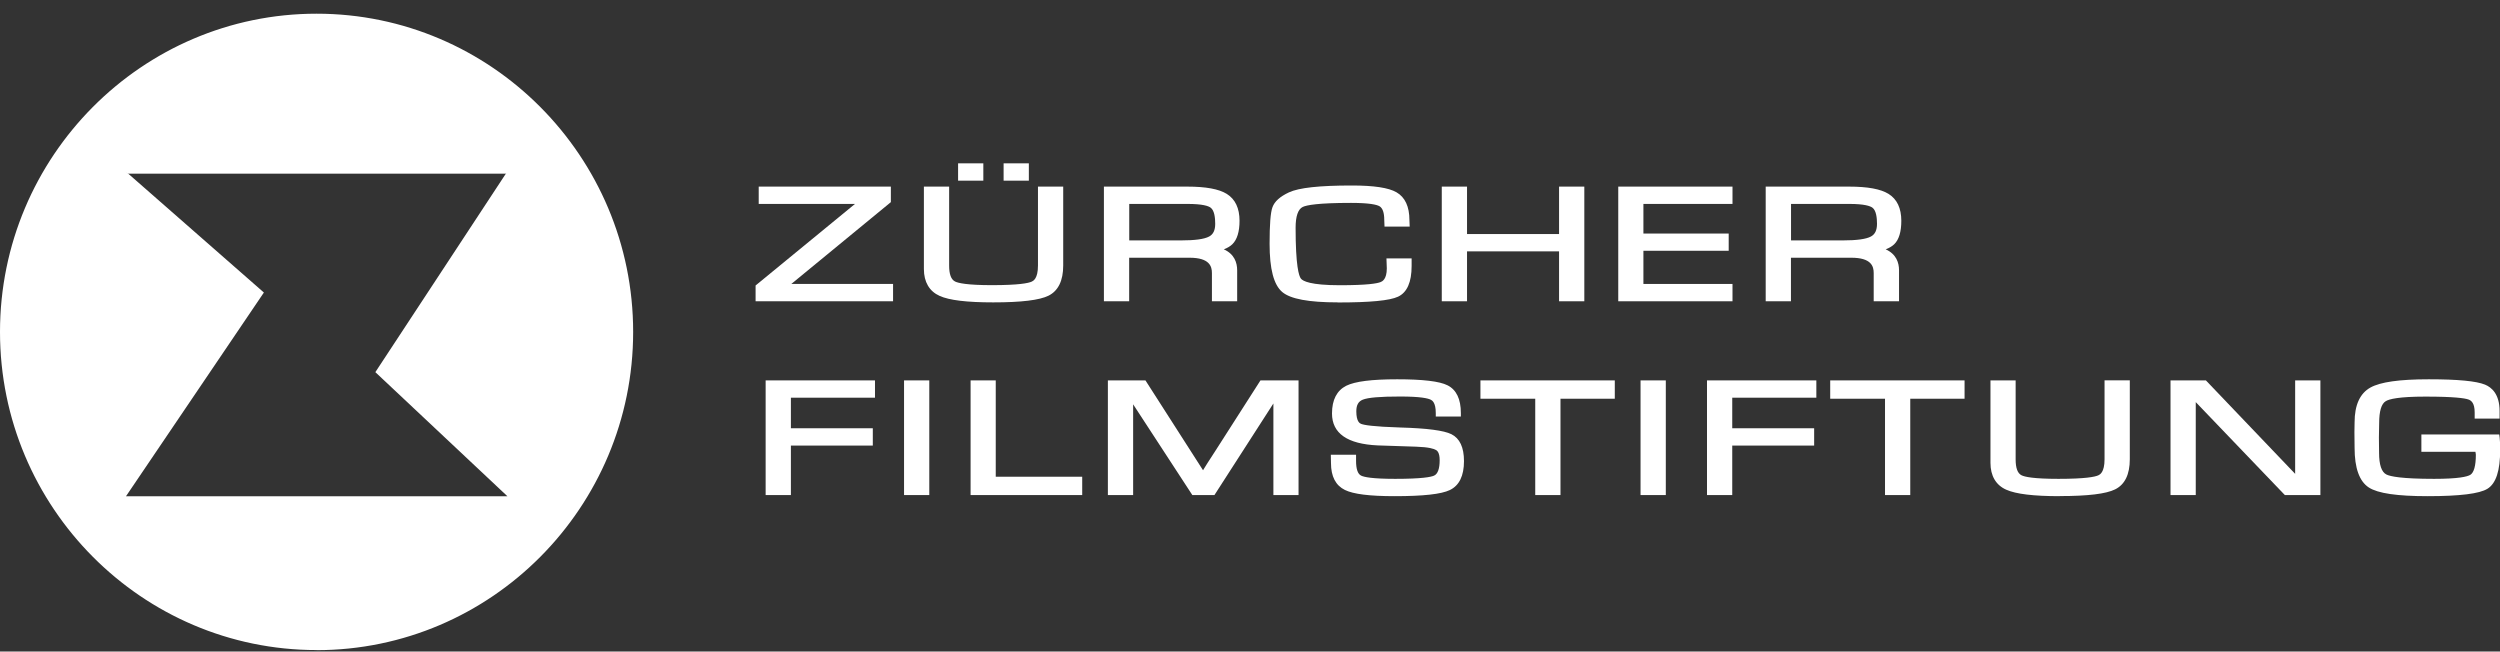
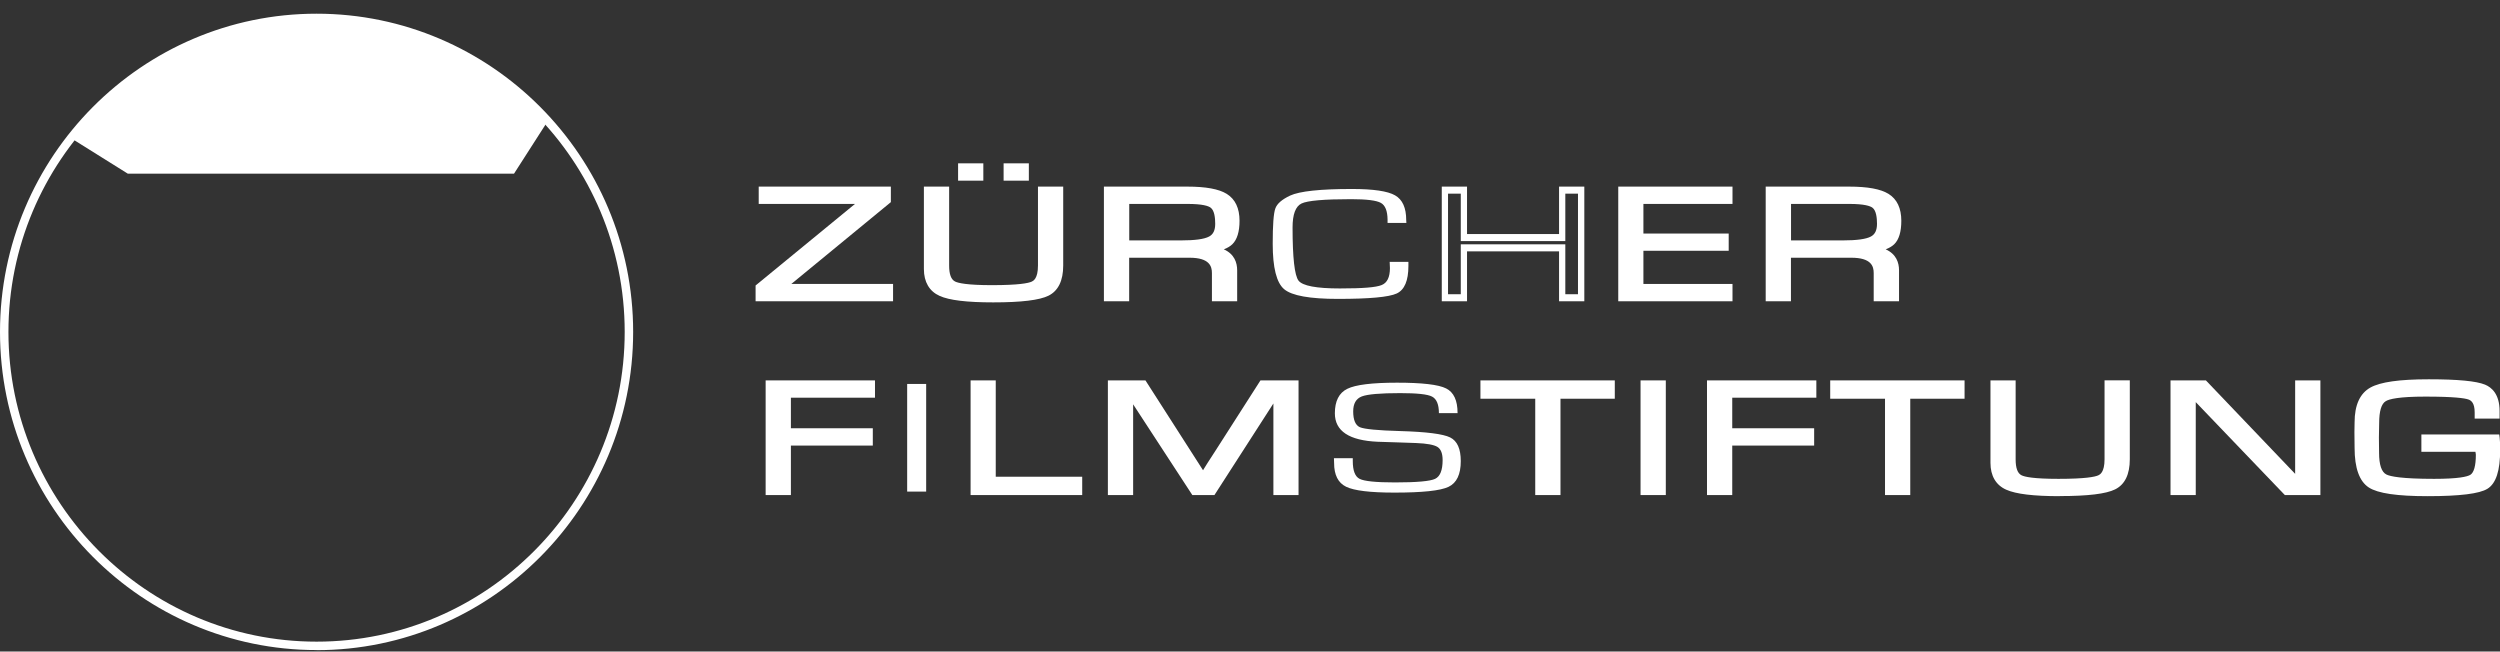
<svg xmlns="http://www.w3.org/2000/svg" width="165" height="43" viewBox="0 0 165 43" fill="none">
  <rect x="0" y="0" width="165" height="43" fill="#333333" stroke="none" />
  <g clip-path="url(#clip0_1235_1435)">
    <path d="M58.58 12.551V13.229L51.596 18.96V18.977H58.724V19.655H50.069V18.96L57.036 13.24V13.223H50.276V12.545H58.58V12.551Z" fill="white" />
    <path d="M58.937 19.884H49.869V18.842L56.429 13.459H50.075V12.316H58.797V13.341L52.227 18.741H58.942V19.884H58.937ZM50.282 19.419H58.524V19.212H51.396V18.859L51.48 18.775L58.379 13.111V12.786H50.488V12.999H57.248V13.352L57.164 13.436L50.287 19.089V19.425L50.282 19.419Z" fill="white" />
    <path d="M68.712 12.551H69.966V17.526C69.966 18.428 69.681 19.022 69.113 19.302C68.544 19.582 67.357 19.727 65.546 19.727C63.852 19.727 62.698 19.593 62.091 19.319C61.483 19.05 61.177 18.529 61.177 17.767V12.551H62.431V17.526C62.431 18.198 62.603 18.624 62.944 18.792C63.283 18.96 64.125 19.05 65.463 19.05C66.917 19.05 67.82 18.966 68.177 18.797C68.533 18.629 68.712 18.204 68.712 17.526V12.551ZM64.693 11.016V11.694H63.44V11.016H64.693ZM67.697 11.016V11.694H66.443V11.016H67.697Z" fill="white" />
    <path d="M65.552 19.957C63.813 19.957 62.654 19.817 62.019 19.531C61.339 19.229 60.977 18.613 60.977 17.761V12.316H62.643V17.526C62.643 18.103 62.771 18.445 63.033 18.579C63.245 18.685 63.841 18.82 65.463 18.82C67.23 18.82 67.871 18.691 68.099 18.585C68.199 18.534 68.506 18.394 68.506 17.526V12.316H70.172V17.526C70.172 18.523 69.844 19.195 69.203 19.515C68.606 19.811 67.408 19.957 65.552 19.957ZM61.389 12.786V17.767C61.389 18.428 61.645 18.87 62.169 19.106C62.754 19.363 63.891 19.498 65.552 19.498C67.324 19.498 68.495 19.358 69.035 19.094C69.526 18.854 69.76 18.338 69.76 17.531V12.786H68.924V17.531C68.924 18.31 68.701 18.809 68.261 19.016C67.876 19.201 66.957 19.285 65.463 19.285C64.081 19.285 63.234 19.195 62.86 19.005C62.437 18.792 62.225 18.299 62.225 17.526V12.781H61.383L61.389 12.786ZM67.904 11.924H66.238V10.781H67.904V11.924ZM66.656 11.459H67.492V11.246H66.656V11.459ZM64.9 11.924H63.234V10.781H64.9V11.924ZM63.646 11.459H64.482V11.246H63.646V11.459Z" fill="white" />
    <path d="M73.07 19.655V12.551H78.354C79.546 12.551 80.382 12.702 80.873 13.005C81.363 13.307 81.603 13.828 81.603 14.573C81.603 15.229 81.469 15.683 81.207 15.946C80.94 16.204 80.438 16.372 79.686 16.445V16.461C80.862 16.517 81.447 16.977 81.447 17.834V19.649H80.198V18.013C80.198 17.184 79.641 16.77 78.515 16.77H74.324V19.649H73.07V19.655ZM74.324 16.097H77.941C78.894 16.097 79.546 16.002 79.892 15.817C80.237 15.632 80.41 15.285 80.41 14.77C80.41 14.131 80.282 13.711 80.026 13.515C79.769 13.319 79.218 13.223 78.37 13.223H74.324V16.097Z" fill="white" />
    <path d="M81.653 19.884H79.987V18.019C79.987 17.582 79.831 17.01 78.51 17.01H74.525V19.884H72.858V12.316H78.348C79.585 12.316 80.444 12.473 80.967 12.797C81.525 13.145 81.809 13.739 81.809 14.573C81.809 15.296 81.647 15.817 81.335 16.12C81.196 16.254 81.012 16.366 80.772 16.456C81.475 16.77 81.653 17.341 81.653 17.84V19.89V19.884ZM80.404 19.419H81.24V17.84C81.24 17.576 81.24 16.775 79.674 16.697L79.49 16.685C80.221 16.949 80.404 17.52 80.404 18.019V19.419ZM73.276 19.419H74.118V16.545H78.515C78.911 16.545 79.229 16.596 79.479 16.685V16.254L79.669 16.22C80.538 16.131 80.912 15.929 81.073 15.778C81.291 15.565 81.402 15.162 81.402 14.585C81.402 13.924 81.196 13.475 80.778 13.218C80.326 12.938 79.507 12.792 78.359 12.792H73.282V19.43L73.276 19.419ZM77.936 16.332H74.112V12.993H78.365C79.262 12.993 79.842 13.1 80.137 13.324C80.455 13.565 80.611 14.041 80.611 14.77C80.611 15.498 80.265 15.873 79.975 16.03C79.596 16.232 78.933 16.332 77.936 16.332ZM74.53 15.867H77.941C78.861 15.867 79.485 15.784 79.803 15.61C80.076 15.464 80.204 15.195 80.204 14.77C80.204 14.389 80.154 13.896 79.909 13.711C79.758 13.593 79.368 13.459 78.37 13.459H74.53V15.867Z" fill="white" />
    <path d="M91.712 17.285H92.955V17.554C92.955 18.523 92.699 19.128 92.186 19.369C91.668 19.61 90.375 19.727 88.302 19.727C86.446 19.727 85.264 19.515 84.757 19.089C84.25 18.663 83.999 17.666 83.999 16.086C83.999 14.854 84.055 14.08 84.172 13.761C84.283 13.442 84.612 13.162 85.147 12.909C85.777 12.618 87.131 12.473 89.221 12.473C90.637 12.473 91.59 12.613 92.075 12.893C92.565 13.173 92.81 13.716 92.81 14.523L92.821 14.713H91.579V14.495C91.573 13.924 91.428 13.554 91.138 13.391C90.849 13.229 90.196 13.145 89.177 13.145C87.388 13.145 86.295 13.24 85.9 13.431C85.504 13.621 85.309 14.153 85.309 15.016C85.309 17.01 85.442 18.181 85.704 18.523C85.972 18.865 86.88 19.038 88.43 19.038C89.979 19.038 90.821 18.965 91.188 18.814C91.556 18.669 91.735 18.293 91.735 17.694L91.718 17.274L91.712 17.285Z" fill="white" />
-     <path d="M88.296 19.957C86.373 19.957 85.175 19.733 84.629 19.274C84.066 18.797 83.793 17.755 83.793 16.086C83.793 14.814 83.854 14.024 83.983 13.677C84.122 13.296 84.473 12.977 85.069 12.697C85.727 12.389 87.087 12.243 89.221 12.243C90.681 12.243 91.646 12.389 92.169 12.691C92.732 13.016 93.022 13.632 93.022 14.528L93.039 14.954H91.378L91.361 14.517C91.361 14.036 91.255 13.733 91.044 13.61C90.865 13.509 90.392 13.391 89.171 13.391C86.992 13.391 86.234 13.537 85.978 13.66C85.671 13.811 85.51 14.271 85.51 15.033C85.51 17.559 85.727 18.22 85.861 18.389C85.989 18.551 86.485 18.825 88.424 18.825C90.224 18.825 90.876 18.713 91.116 18.618C91.216 18.579 91.529 18.45 91.529 17.711L91.506 17.055H93.167V17.554C93.167 18.624 92.866 19.302 92.27 19.582C91.724 19.839 90.431 19.963 88.307 19.963L88.296 19.957ZM89.221 12.708C87.17 12.708 85.827 12.848 85.225 13.128C84.752 13.346 84.456 13.598 84.361 13.851C84.289 14.047 84.205 14.601 84.205 16.086C84.205 17.57 84.428 18.523 84.88 18.898C85.197 19.167 86.05 19.492 88.302 19.492C90.341 19.492 91.623 19.375 92.108 19.145C92.543 18.943 92.749 18.416 92.749 17.548V17.509H91.93V17.688C91.93 18.579 91.562 18.915 91.255 19.038C90.86 19.201 89.94 19.274 88.424 19.274C86.256 19.274 85.744 18.932 85.549 18.68C85.353 18.433 85.097 17.783 85.097 15.021C85.097 14.058 85.337 13.447 85.816 13.218C86.24 13.016 87.338 12.915 89.171 12.915C90.236 12.915 90.904 13.005 91.228 13.184C91.59 13.386 91.774 13.828 91.779 14.478H92.61C92.599 13.783 92.398 13.33 91.986 13.1C91.529 12.837 90.598 12.702 89.221 12.702V12.708Z" fill="white" />
-     <path d="M104.353 12.551V19.655H103.099V16.36H96.617V19.655H95.363V12.551H96.617V15.683H103.099V12.551H104.353Z" fill="white" />
    <path d="M104.565 19.884H102.898V16.59H96.824V19.884H95.157V12.316H96.824V15.447H102.898V12.316H104.565V19.884ZM103.311 19.419H104.147V12.781H103.311V15.912H96.411V12.781H95.57V19.419H96.411V16.125H103.311V19.419Z" fill="white" />
    <path d="M108.265 13.229V15.649H113.894V16.321H108.265V18.977H114.139V19.655H107.011V12.551H114.139V13.229H108.265Z" fill="white" />
    <path d="M114.345 19.884H106.805V12.316H114.345V13.459H108.465V15.414H114.094V16.551H108.465V18.741H114.345V19.884ZM107.217 19.419H113.933V19.212H108.059V16.092H113.688V15.884H108.059V12.999H113.933V12.786H107.217V19.425V19.419Z" fill="white" />
    <path d="M116.748 19.655V12.551H122.031C123.224 12.551 124.066 12.702 124.551 13.005C125.035 13.307 125.281 13.828 125.281 14.573C125.281 15.229 125.147 15.683 124.879 15.946C124.617 16.204 124.11 16.372 123.363 16.445V16.461C124.534 16.517 125.13 16.977 125.13 17.834V19.649H123.876V18.013C123.876 17.184 123.313 16.77 122.193 16.77H118.002V19.649H116.748V19.655ZM118.002 16.097H121.619C122.572 16.097 123.224 16.002 123.57 15.817C123.915 15.632 124.088 15.285 124.088 14.77C124.088 14.131 123.96 13.711 123.703 13.515C123.447 13.319 122.895 13.223 122.048 13.223H118.002V16.097Z" fill="white" />
    <path d="M125.331 19.884H123.664V18.019C123.664 17.582 123.514 17.01 122.187 17.01H118.203V19.884H116.536V12.316H122.026C123.263 12.316 124.121 12.473 124.645 12.797C125.202 13.145 125.487 13.739 125.487 14.573C125.487 15.296 125.331 15.817 125.019 16.12C124.879 16.254 124.695 16.366 124.456 16.456C125.158 16.77 125.336 17.341 125.336 17.84V19.89L125.331 19.884ZM124.082 19.419H124.918V17.84C124.918 17.576 124.918 16.775 123.352 16.697L123.168 16.685C123.898 16.949 124.077 17.52 124.077 18.019V19.419H124.082ZM116.954 19.419H117.79V16.545H122.187C122.583 16.545 122.901 16.596 123.152 16.685V16.254L123.335 16.22C124.21 16.131 124.584 15.929 124.74 15.778C124.957 15.565 125.069 15.162 125.069 14.585C125.069 13.924 124.862 13.475 124.444 13.218C123.987 12.938 123.174 12.792 122.026 12.792H116.954V19.43V19.419ZM121.613 16.332H117.79V12.993H122.042C122.94 12.993 123.519 13.1 123.809 13.324C124.132 13.565 124.288 14.041 124.288 14.77C124.288 15.498 123.943 15.873 123.648 16.03C123.269 16.232 122.6 16.332 121.608 16.332H121.613ZM118.208 15.867H121.619C122.533 15.867 123.163 15.784 123.48 15.61C123.753 15.464 123.882 15.195 123.882 14.77C123.882 14.389 123.831 13.896 123.586 13.711C123.43 13.593 123.04 13.459 122.048 13.459H118.208V15.867Z" fill="white" />
    <path d="M51.992 26.019V28.501H57.398V29.178H51.992V32.445H50.738V25.341H57.543V26.019H51.992Z" fill="white" />
    <path d="M52.199 32.674H50.532V25.106H57.749V26.248H52.199V28.265H57.605V29.408H52.199V32.674ZM50.95 32.209H51.786V28.943H57.192V28.73H51.786V25.784H57.337V25.571H50.95V32.209Z" fill="white" />
    <path d="M61.127 25.341V32.445H59.873V25.341H61.127Z" fill="white" />
-     <path d="M61.333 32.674H59.667V25.106H61.333V32.674ZM60.079 32.209H60.921V25.571H60.079V32.209Z" fill="white" />
    <path d="M65.513 25.341V31.7H71.214V32.445H64.259V25.341H65.513Z" fill="white" />
    <path d="M71.426 32.674H64.059V25.106H65.719V31.464H71.426V32.674ZM64.471 32.209H71.014V31.929H65.313V25.571H64.477V32.209H64.471Z" fill="white" />
    <path d="M85.504 25.341V32.445H84.255V26.125L84.272 25.912H84.239L84.138 26.08C84.088 26.165 84.055 26.221 84.038 26.243L83.826 26.573L80.047 32.45H78.793L75.004 26.646L74.786 26.321L74.686 26.153C74.658 26.114 74.63 26.064 74.591 25.991H74.558L74.569 26.187L74.58 26.383V32.456H73.326V25.352H75.494L78.454 29.946L78.927 30.691L79.161 31.061L79.39 31.431H79.423L79.652 31.061C79.763 30.887 79.841 30.764 79.88 30.691L80.359 29.952L83.302 25.352H85.504V25.341Z" fill="white" />
    <path d="M85.71 32.674H84.044V26.629L80.153 32.674H78.693L78.632 32.579L74.787 26.685V32.674H73.12V25.106H75.6L79.401 31.038L79.474 30.915C79.585 30.741 79.657 30.624 79.697 30.557L80.187 29.8L83.191 25.106H85.704V32.674H85.71ZM84.456 32.209H85.292V25.571H83.403L80.042 30.814C80.014 30.87 79.931 30.994 79.814 31.184L79.529 31.649H79.312L79.223 31.548L78.287 30.069L75.388 25.571H73.532V32.209H74.374L74.346 25.744H74.681L74.775 25.856C74.809 25.918 74.831 25.963 74.859 25.996L75.177 26.495L78.905 32.209H79.947L83.876 26.097C83.876 26.097 83.927 26.024 83.971 25.946L84.127 25.677H84.45L84.473 25.918L84.456 26.758V32.209Z" fill="white" />
    <path d="M96.21 27.268H94.968C94.968 26.697 94.817 26.332 94.516 26.176C94.221 26.019 93.519 25.946 92.415 25.946C91.105 25.946 90.258 26.019 89.879 26.164C89.5 26.31 89.311 26.641 89.311 27.15C89.311 27.722 89.461 28.069 89.757 28.198C90.052 28.321 90.938 28.411 92.415 28.45C94.143 28.5 95.246 28.641 95.709 28.87C96.177 29.1 96.411 29.621 96.411 30.433C96.411 31.307 96.144 31.873 95.603 32.131C95.062 32.389 93.875 32.512 92.03 32.512C90.431 32.512 89.367 32.383 88.843 32.125C88.313 31.867 88.051 31.346 88.051 30.562L88.04 30.243H89.283V30.422C89.283 31.061 89.433 31.453 89.734 31.604C90.041 31.761 90.816 31.84 92.07 31.84C93.502 31.84 94.388 31.761 94.717 31.604C95.046 31.447 95.213 31.038 95.213 30.366C95.213 29.935 95.101 29.643 94.873 29.498C94.65 29.358 94.176 29.268 93.463 29.24L92.159 29.195L90.921 29.156C89.043 29.072 88.101 28.45 88.101 27.279C88.101 26.473 88.374 25.929 88.926 25.66C89.472 25.391 90.565 25.257 92.203 25.257C93.842 25.257 94.945 25.38 95.447 25.638C95.948 25.89 96.199 26.428 96.199 27.257L96.21 27.268Z" fill="white" />
-     <path d="M92.036 32.747C90.392 32.747 89.322 32.612 88.765 32.338C88.157 32.041 87.845 31.447 87.845 30.562L87.834 30.013H89.5V30.422C89.5 30.954 89.612 31.285 89.835 31.391C90.024 31.486 90.565 31.604 92.081 31.604C93.825 31.604 94.444 31.486 94.65 31.391C94.895 31.279 95.018 30.932 95.018 30.372C95.018 29.856 94.845 29.744 94.784 29.705C94.65 29.621 94.31 29.509 93.469 29.481L90.933 29.397C88.926 29.307 87.912 28.601 87.912 27.29C87.912 26.383 88.235 25.772 88.854 25.459C89.433 25.173 90.531 25.033 92.215 25.033C93.898 25.033 95.007 25.162 95.536 25.43C96.121 25.722 96.417 26.338 96.417 27.262V27.492H94.761V27.262C94.761 26.551 94.516 26.428 94.433 26.383C94.249 26.288 93.747 26.17 92.415 26.17C91.083 26.17 90.303 26.237 89.946 26.377C89.651 26.495 89.517 26.736 89.517 27.145C89.517 27.839 89.751 27.94 89.829 27.974C90.019 28.052 90.621 28.159 92.421 28.215C94.193 28.265 95.296 28.411 95.793 28.657C96.344 28.932 96.623 29.526 96.623 30.433C96.623 31.402 96.311 32.047 95.687 32.344C95.118 32.618 93.92 32.747 92.036 32.747ZM88.257 30.478V30.556C88.257 31.251 88.481 31.694 88.926 31.912C89.428 32.153 90.47 32.276 92.036 32.276C93.842 32.276 95.018 32.153 95.525 31.912C95.988 31.694 96.205 31.212 96.205 30.428C96.205 29.711 96.015 29.274 95.625 29.078C95.185 28.859 94.104 28.725 92.41 28.674C90.398 28.613 89.891 28.489 89.684 28.405C89.294 28.243 89.099 27.817 89.099 27.145C89.099 26.377 89.484 26.064 89.807 25.935C90.208 25.778 91.061 25.705 92.41 25.705C93.552 25.705 94.271 25.789 94.6 25.957C94.929 26.125 95.118 26.489 95.157 27.027H95.988C95.949 26.428 95.742 26.041 95.363 25.851C94.89 25.61 93.825 25.492 92.203 25.492C90.582 25.492 89.528 25.621 89.016 25.879C88.547 26.114 88.319 26.573 88.319 27.285C88.319 27.66 88.319 28.809 90.938 28.926L93.469 29.01C94.226 29.038 94.717 29.134 94.973 29.296C95.269 29.486 95.413 29.845 95.413 30.366C95.413 31.139 95.202 31.627 94.789 31.817C94.561 31.924 94.031 32.069 92.064 32.069C90.342 32.069 89.857 31.924 89.651 31.817C89.277 31.627 89.082 31.178 89.071 30.478H88.246H88.257Z" fill="white" />
    <path d="M102.786 26.086V32.445H101.532V26.086H97.915V25.341H106.37V26.086H102.786Z" fill="white" />
    <path d="M102.992 32.674H101.326V26.316H97.709V25.106H106.576V26.316H102.992V32.674ZM101.738 32.209H102.58V25.851H106.164V25.571H98.127V25.851H101.744V32.209H101.738Z" fill="white" />
    <path d="M109.736 25.341V32.445H108.482V25.341H109.736Z" fill="white" />
    <path d="M109.943 32.674H108.276V25.106H109.943V32.674ZM108.689 32.209H109.525V25.571H108.689V32.209Z" fill="white" />
    <path d="M114.122 26.019V28.501H119.528V29.178H114.122V32.445H112.868V25.341H119.673V26.019H114.122Z" fill="white" />
    <path d="M114.328 32.674H112.662V25.106H119.879V26.248H114.328V28.265H119.734V29.408H114.328V32.674ZM113.075 32.209H113.916V28.943H119.322V28.73H113.916V25.784H119.467V25.571H113.08V32.209H113.075Z" fill="white" />
    <path d="M125.871 26.086V32.445H124.623V26.086H121.006V25.341H129.46V26.086H125.877H125.871Z" fill="white" />
    <path d="M126.077 32.674H124.411V26.316H120.794V25.106H129.661V26.316H126.077V32.674ZM124.829 32.209H125.665V25.851H129.248V25.571H121.212V25.851H124.829V32.209Z" fill="white" />
    <path d="M139.107 25.341H140.361V30.316C140.361 31.218 140.076 31.811 139.508 32.092C138.945 32.377 137.752 32.517 135.947 32.517C134.252 32.517 133.099 32.383 132.491 32.108C131.884 31.834 131.577 31.319 131.577 30.551V25.335H132.831V30.31C132.831 30.982 132.998 31.408 133.344 31.576C133.684 31.75 134.525 31.834 135.863 31.834C137.312 31.834 138.22 31.75 138.577 31.582C138.934 31.408 139.112 30.988 139.112 30.31V25.335L139.107 25.341Z" fill="white" />
    <path d="M135.947 32.747C134.208 32.747 133.054 32.607 132.413 32.321C131.728 32.019 131.371 31.402 131.371 30.551V25.106H133.032V30.316C133.032 30.893 133.16 31.24 133.422 31.369C133.634 31.475 134.23 31.604 135.858 31.604C137.624 31.604 138.265 31.475 138.494 31.369C138.594 31.319 138.9 31.178 138.9 30.31V25.1H140.567V30.31C140.567 31.307 140.244 31.98 139.597 32.299C138.995 32.596 137.808 32.741 135.947 32.741V32.747ZM131.784 25.571V30.551C131.784 31.218 132.04 31.655 132.569 31.89C133.149 32.148 134.286 32.282 135.947 32.282C137.719 32.282 138.889 32.148 139.43 31.879C139.92 31.638 140.154 31.122 140.154 30.316V25.576H139.318V30.316C139.318 31.094 139.096 31.599 138.655 31.8C138.271 31.985 137.357 32.075 135.863 32.075C134.481 32.075 133.628 31.985 133.26 31.8C132.837 31.587 132.625 31.089 132.625 30.321V25.582H131.789L131.784 25.571Z" fill="white" />
    <path d="M152.941 25.341V32.445H150.884L146.236 27.616L145.484 26.814L145.11 26.422L144.737 26.024H144.703V26.293L144.72 26.562V32.445H143.472V25.341H145.517L149.574 29.576L150.633 30.686L151.163 31.24L151.681 31.795H151.714L151.703 31.531L151.692 31.262V25.341H152.946H152.941Z" fill="white" />
    <path d="M153.146 32.674H150.8L144.92 26.54V32.674H143.254V25.106H145.589L151.48 31.274V25.106H153.146V32.674ZM150.967 32.209H152.734V25.571H151.898L151.92 32.024H151.625L151.536 31.963L149.429 29.744L145.433 25.571H143.672V32.209H144.513L144.486 25.789H144.787L144.876 25.851L146.38 27.436L150.967 32.209Z" fill="white" />
    <path d="M160.007 28.909H164.761C164.783 29.094 164.794 29.352 164.794 29.683C164.794 30.96 164.549 31.755 164.058 32.058C163.568 32.366 162.286 32.517 160.218 32.517C158.262 32.517 157.003 32.338 156.451 31.979C155.894 31.621 155.609 30.814 155.609 29.565V28.517V27.89C155.609 26.837 155.921 26.142 156.546 25.795C157.164 25.447 158.413 25.274 160.296 25.274C162.18 25.274 163.395 25.391 163.941 25.615C164.487 25.839 164.761 26.349 164.761 27.134V27.402H163.529V27.223C163.529 26.646 163.345 26.288 162.972 26.153C162.598 26.013 161.634 25.946 160.068 25.946C158.619 25.946 157.716 26.058 157.354 26.276C156.992 26.495 156.808 27.049 156.808 27.929L156.791 28.87L156.802 29.884C156.802 30.781 157.003 31.33 157.41 31.531C157.811 31.738 158.892 31.839 160.636 31.839C161.974 31.839 162.799 31.744 163.122 31.548C163.44 31.358 163.596 30.848 163.596 30.024C163.596 29.957 163.573 29.811 163.529 29.587H160.001V28.909H160.007Z" fill="white" />
    <path d="M160.218 32.747C158.206 32.747 156.941 32.562 156.345 32.176C155.72 31.772 155.403 30.893 155.403 29.559L155.392 28.512L155.403 27.879C155.403 26.736 155.754 25.963 156.451 25.576C157.108 25.212 158.362 25.033 160.296 25.033C162.23 25.033 163.434 25.15 164.013 25.386C164.448 25.565 164.972 26.013 164.972 27.122V27.627H163.328V27.218C163.328 26.59 163.094 26.428 162.915 26.366C162.676 26.282 161.985 26.176 160.073 26.176C158.323 26.176 157.682 26.338 157.459 26.478C157.169 26.652 157.025 27.139 157.025 27.924L157.008 28.87L157.019 29.879C157.019 30.674 157.181 31.156 157.504 31.318C157.766 31.447 158.518 31.604 160.653 31.604C162.269 31.604 162.837 31.459 163.038 31.341C163.278 31.195 163.406 30.736 163.406 30.024C163.406 30.008 163.406 29.963 163.378 29.817H159.811V28.674H164.95L164.977 28.876C165 29.072 165.011 29.335 165.011 29.683C165.011 31.066 164.738 31.912 164.169 32.26C163.646 32.584 162.358 32.747 160.229 32.747H160.218ZM160.296 25.498C158.451 25.498 157.225 25.666 156.634 25.996C156.083 26.304 155.815 26.921 155.815 27.884V28.517V29.559C155.815 30.719 156.06 31.464 156.545 31.778C157.075 32.114 158.306 32.282 160.212 32.282C162.737 32.282 163.64 32.052 163.952 31.856C164.37 31.599 164.582 30.865 164.582 29.683C164.582 29.47 164.582 29.29 164.571 29.139H160.212V29.352H163.701L163.735 29.537C163.796 29.856 163.802 29.963 163.802 30.024C163.802 30.949 163.606 31.515 163.216 31.755C162.993 31.895 162.481 32.075 160.636 32.075C158.791 32.075 157.755 31.968 157.32 31.75C156.835 31.503 156.59 30.881 156.59 29.89V28.876L156.601 27.929C156.601 26.949 156.813 26.344 157.253 26.08C157.649 25.839 158.568 25.722 160.068 25.722C161.667 25.722 162.642 25.789 163.038 25.935C163.345 26.052 163.718 26.36 163.735 27.173H164.548V27.134C164.548 26.45 164.325 26.024 163.863 25.828C163.339 25.615 162.141 25.503 160.285 25.503L160.296 25.498Z" fill="white" />
    <path d="M20.894 42.904C9.374 42.904 0 33.487 0 21.907C0 10.327 9.374 0.904 20.894 0.904C32.414 0.904 41.788 10.327 41.788 21.907C41.788 33.487 32.414 42.91 20.894 42.91V42.904ZM20.894 1.464C9.681 1.464 0.557 10.635 0.557 21.907C0.557 33.178 9.681 42.349 20.894 42.349C32.107 42.349 41.23 33.178 41.23 21.907C41.23 10.635 32.107 1.464 20.894 1.464Z" fill="white" />
    <path d="M8.438 11.464H33.924L36.17 7.963L34.883 6.702L33.071 5.117L30.887 3.761L28.897 2.691L25.732 1.66L21.546 1.055L18.759 1.206L16.413 1.666L13.654 2.501L10.405 4.164L7.758 5.98L6.002 7.767L4.737 9.15L8.438 11.464Z" fill="white" />
-     <path d="M7.942 11.005L17.416 19.307L8.315 32.753H33.489L24.773 24.562L33.757 10.898L33.629 9.313L34.977 8.237L35.914 7.957L36.766 8.417L37.948 10.243L38.923 11.761L39.737 13.279L40.433 15.285L40.918 16.966L41.242 19.066C41.242 19.066 41.425 20.282 41.425 20.467V25.1L41.147 26.069L40.868 26.954L40.495 28.215L40.121 29.335L39.564 30.596L39.101 31.537L38.639 32.433L38.126 33.257L37.335 34.422L36.359 35.498L35.34 36.758L34.18 37.694L33.16 38.534L32.397 39.117L31.277 39.974L28.953 41.016L26.25 41.89L24.862 42.221L22.984 42.54L20.755 42.702L18.988 42.601L16.898 42.276L15.075 41.834L12.88 41.106L10.845 39.991L9.569 39.195L8.059 38.019L6.599 36.814L5.417 35.576L4.185 34.131L3.004 32.288L2.146 30.489L1.031 27.475L0.407 24.136L0.245 19.851L1.148 15.733L2.447 12.349L3.907 10.204L5.205 8.663L7.992 9.038L7.947 11.005H7.942Z" fill="white" />
  </g>
  <defs>
    <clipPath id="clip0_1235_1435">
      <rect width="165" height="42" fill="white" transform="translate(0 0.904)" />
    </clipPath>
  </defs>
</svg>